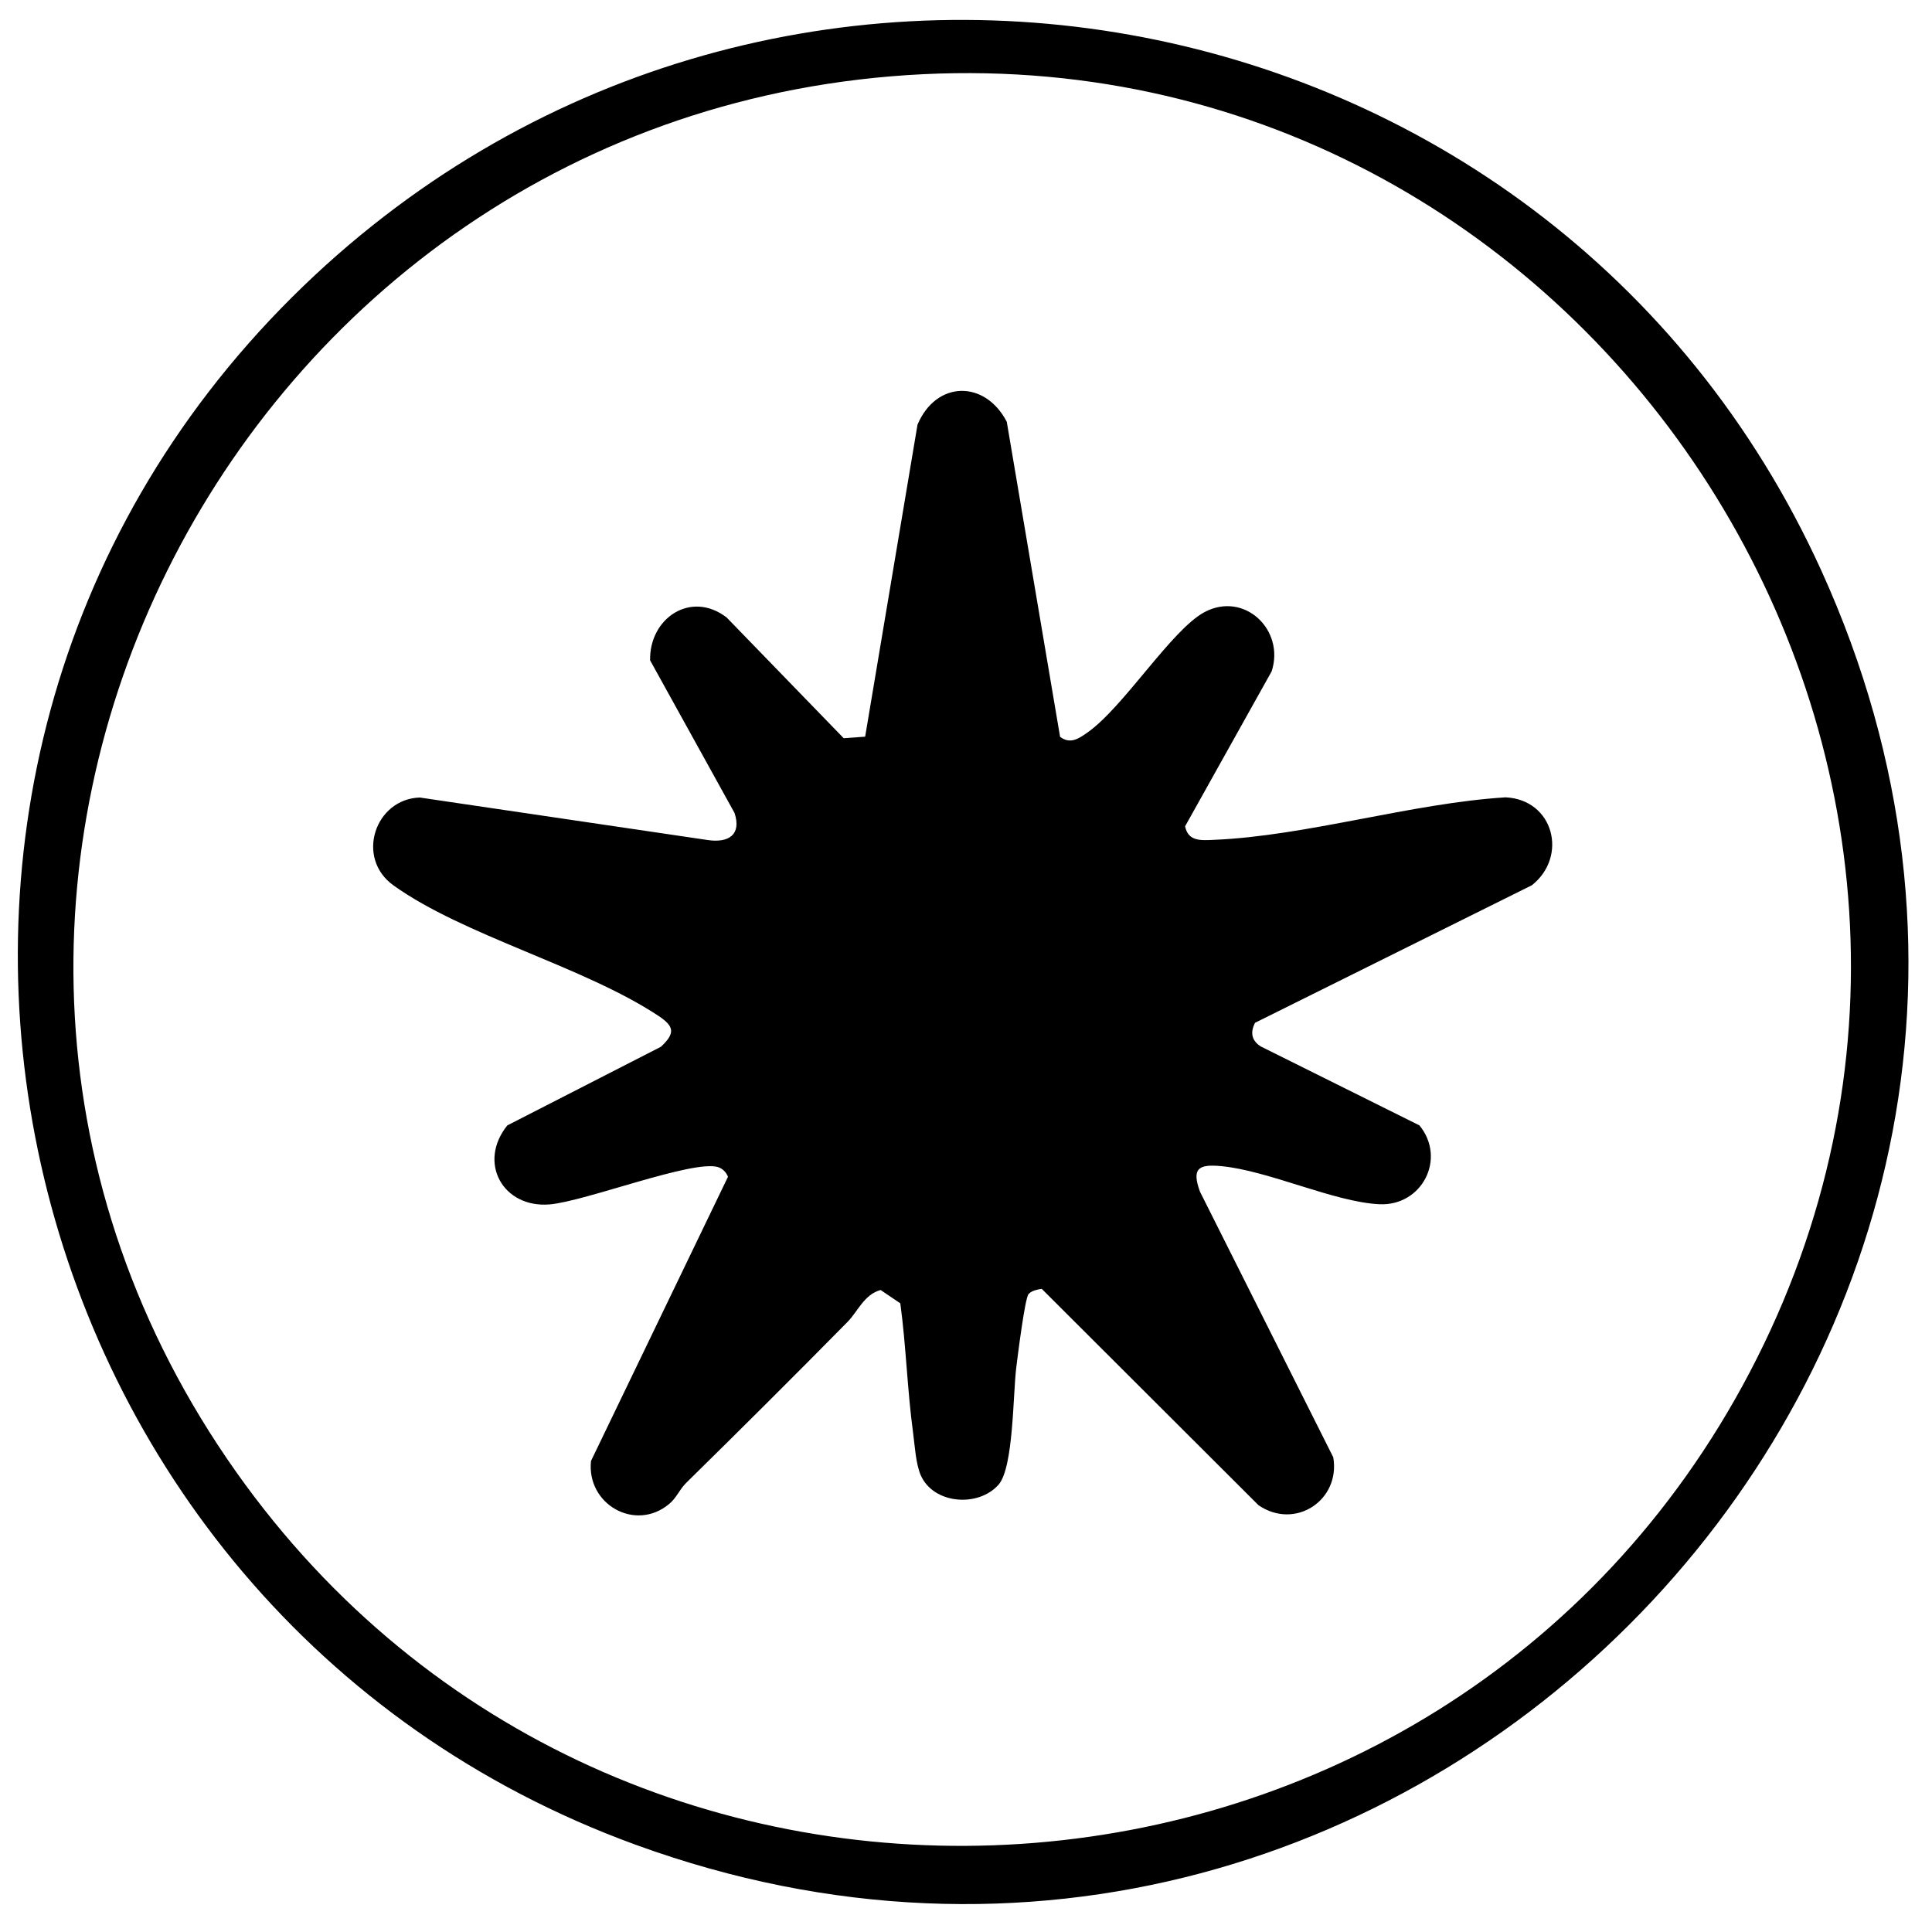
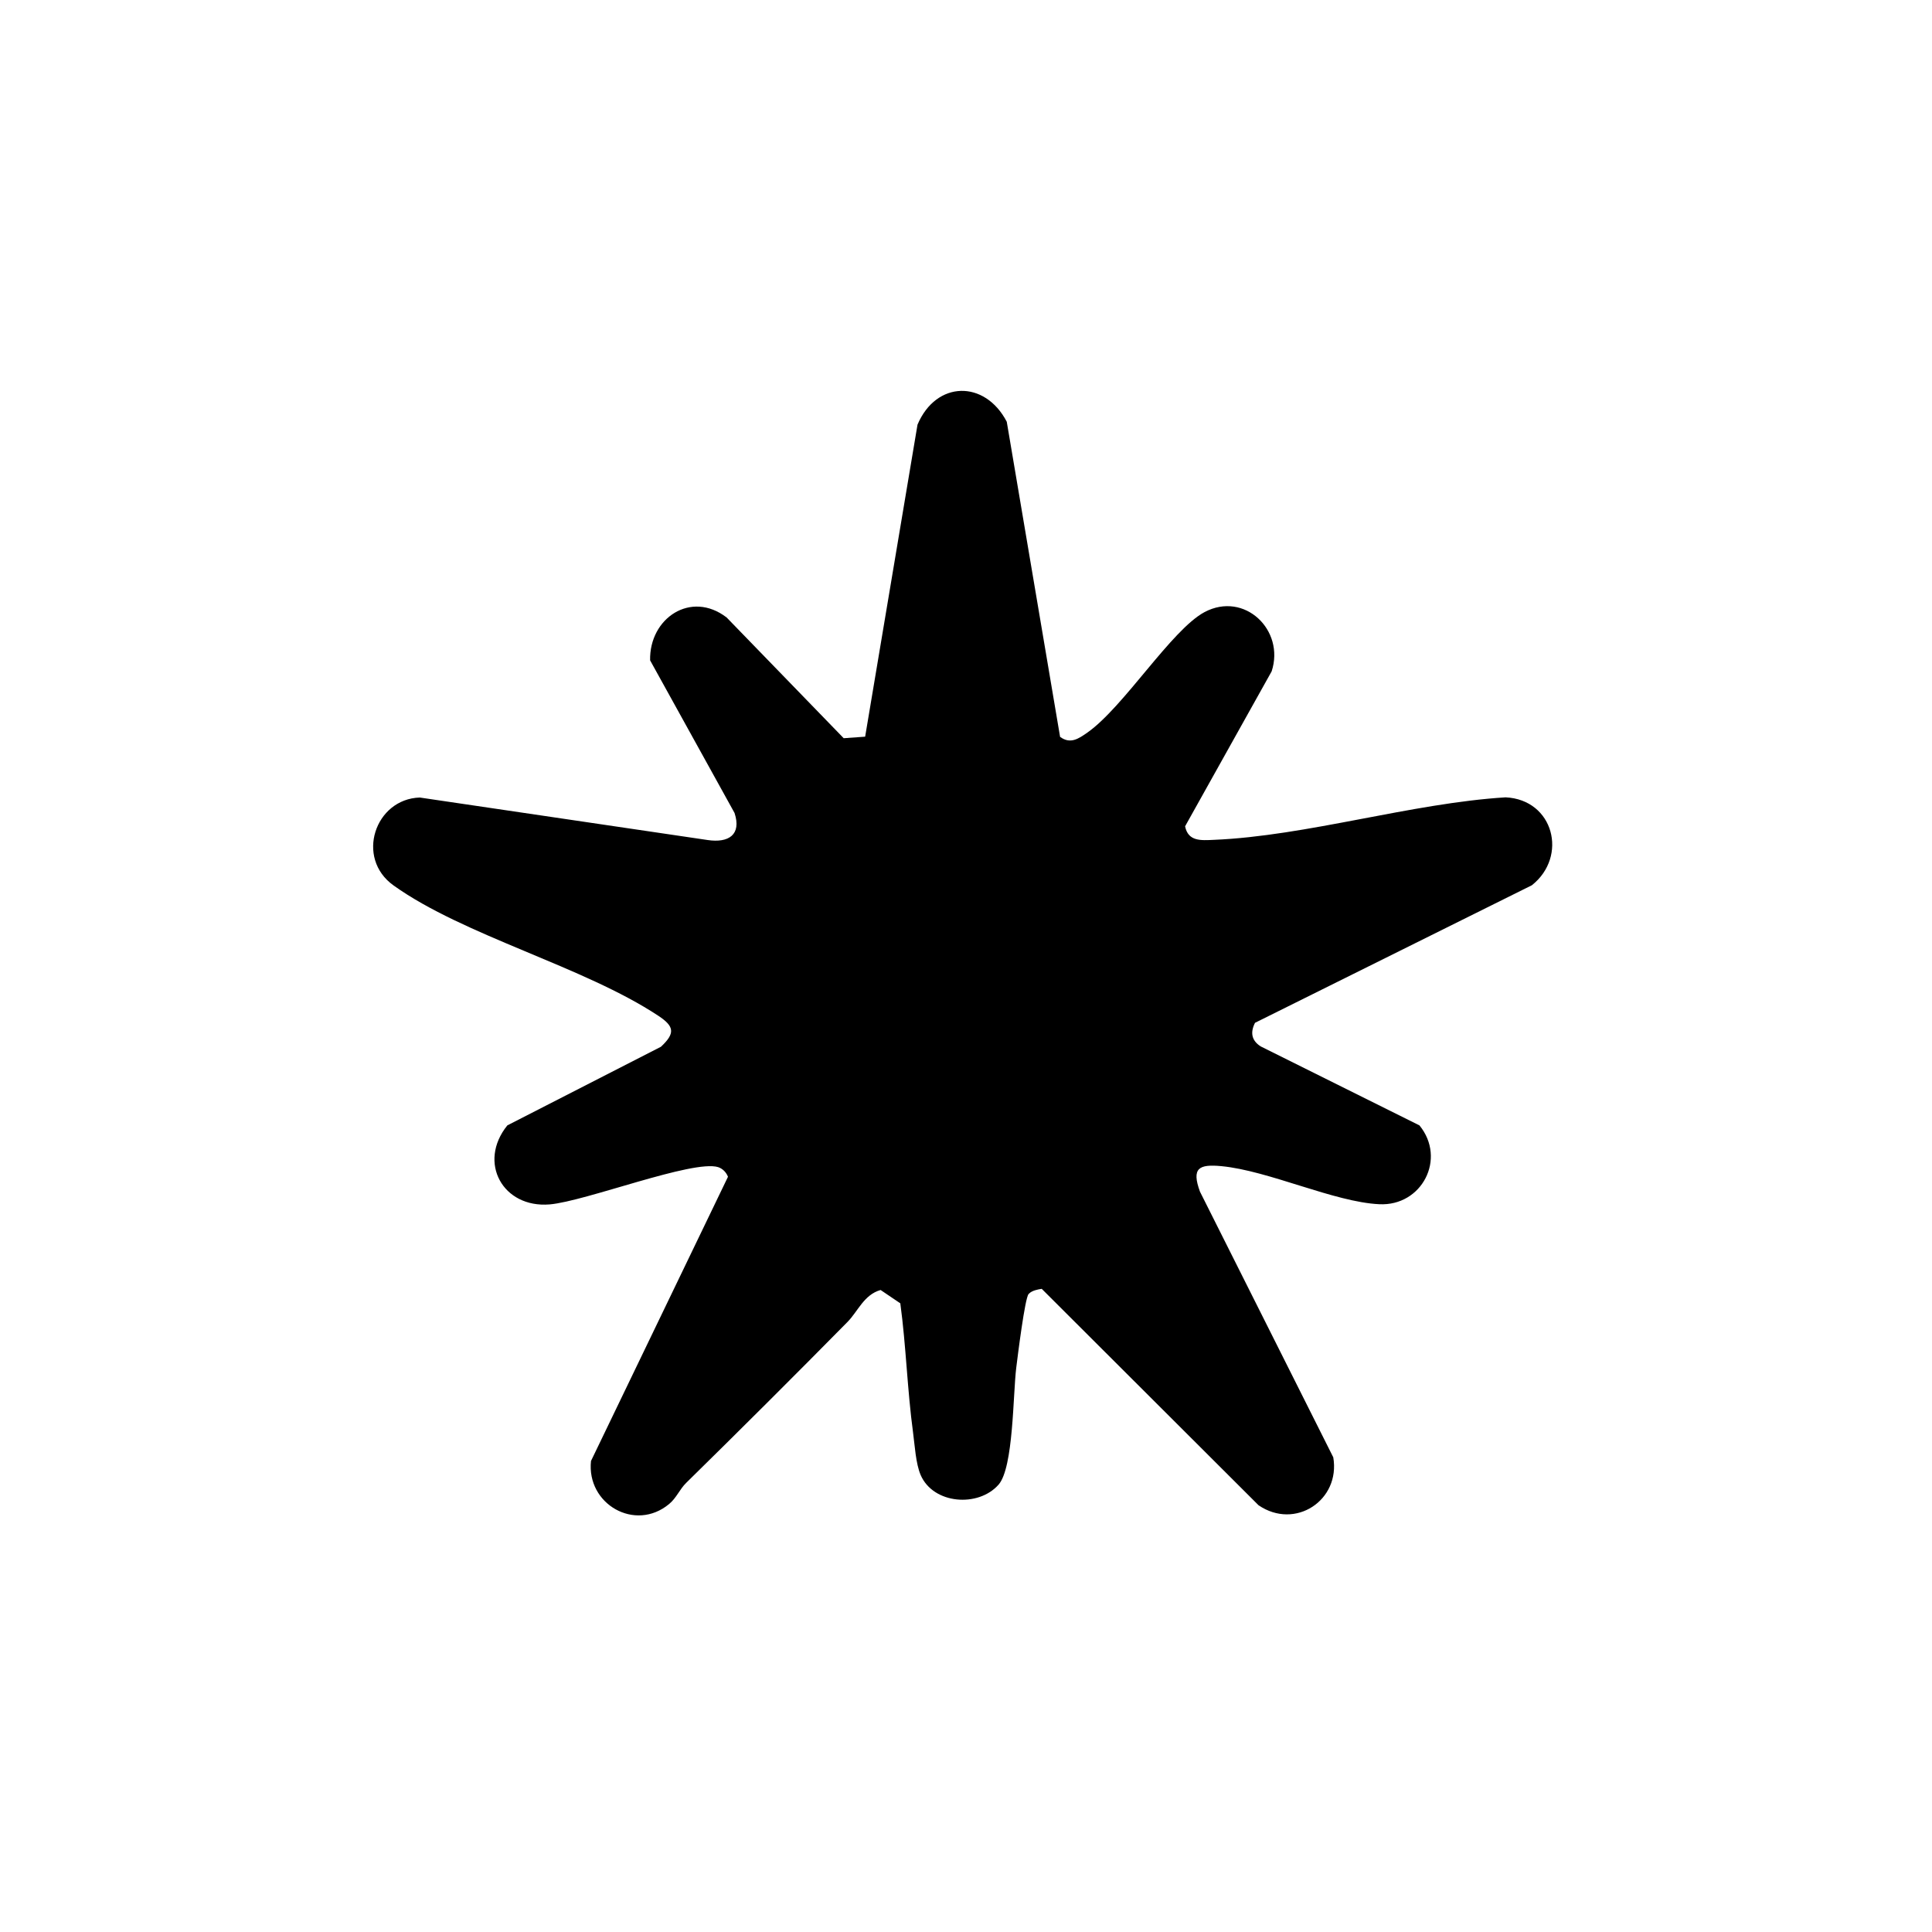
<svg xmlns="http://www.w3.org/2000/svg" id="Layer_1" version="1.1" viewBox="0 0 100 100">
-   <path d="M15.13,15.37C39.33-8.69,80.17-1.47,94.27,29.53c17.96,39.48-20.82,80.74-61.38,65.95C-.29,83.38-10.06,40.42,15.13,15.37ZM47.79,3.84C11.82,5.59-8.77,46.54,12.24,76.21c19.77,27.92,62.43,25.08,78.32-5.17C106.95,39.84,82.78,2.14,47.79,3.84Z" />
  <path d="M53.24,66.98c-.19.19-.57,3.25-.64,3.82-.17,1.38-.14,5.15-.91,6.04-1.05,1.2-3.39,1.02-4.04-.5-.25-.59-.3-1.51-.39-2.19-.3-2.21-.36-4.48-.66-6.69l-1.02-.69c-.86.24-1.17,1.1-1.71,1.65-2.76,2.8-5.55,5.58-8.35,8.33-.34.33-.51.79-.89,1.1-1.76,1.46-4.28,0-4.04-2.23l7.09-14.71c-.09-.23-.27-.42-.51-.5-1.3-.4-6.86,1.77-8.72,1.93-2.42.2-3.74-2.17-2.19-4.09l7.95-4.07c.76-.71.68-1.06-.13-1.6-3.87-2.56-10.08-4.15-13.71-6.75-1.99-1.42-.96-4.48,1.36-4.55l14.9,2.2c1.08.16,1.76-.27,1.39-1.4l-4.37-7.9c-.05-2.18,2.11-3.64,3.96-2.22l6.06,6.25,1.11-.08,2.71-16.15c.97-2.29,3.49-2.32,4.62-.15l2.76,16.31c.53.39.95.1,1.41-.22,1.89-1.33,4.36-5.33,6.07-6.24,2.06-1.09,4.17.93,3.47,3.07l-4.48,8.02c.16.79.82.73,1.49.7,4.79-.2,10.24-1.9,15.1-2.2,2.49.12,3.24,3.06,1.36,4.55l-14.33,7.12c-.25.49-.19.91.29,1.22l8.22,4.09c1.41,1.72.13,4.19-2.08,4.08-2.33-.11-5.73-1.74-8.17-1.97-1.16-.11-1.56.09-1.11,1.32l6.9,13.75c.38,2.22-1.97,3.78-3.87,2.48l-11.22-11.2c-.21.03-.5.09-.65.24Z" />
</svg>